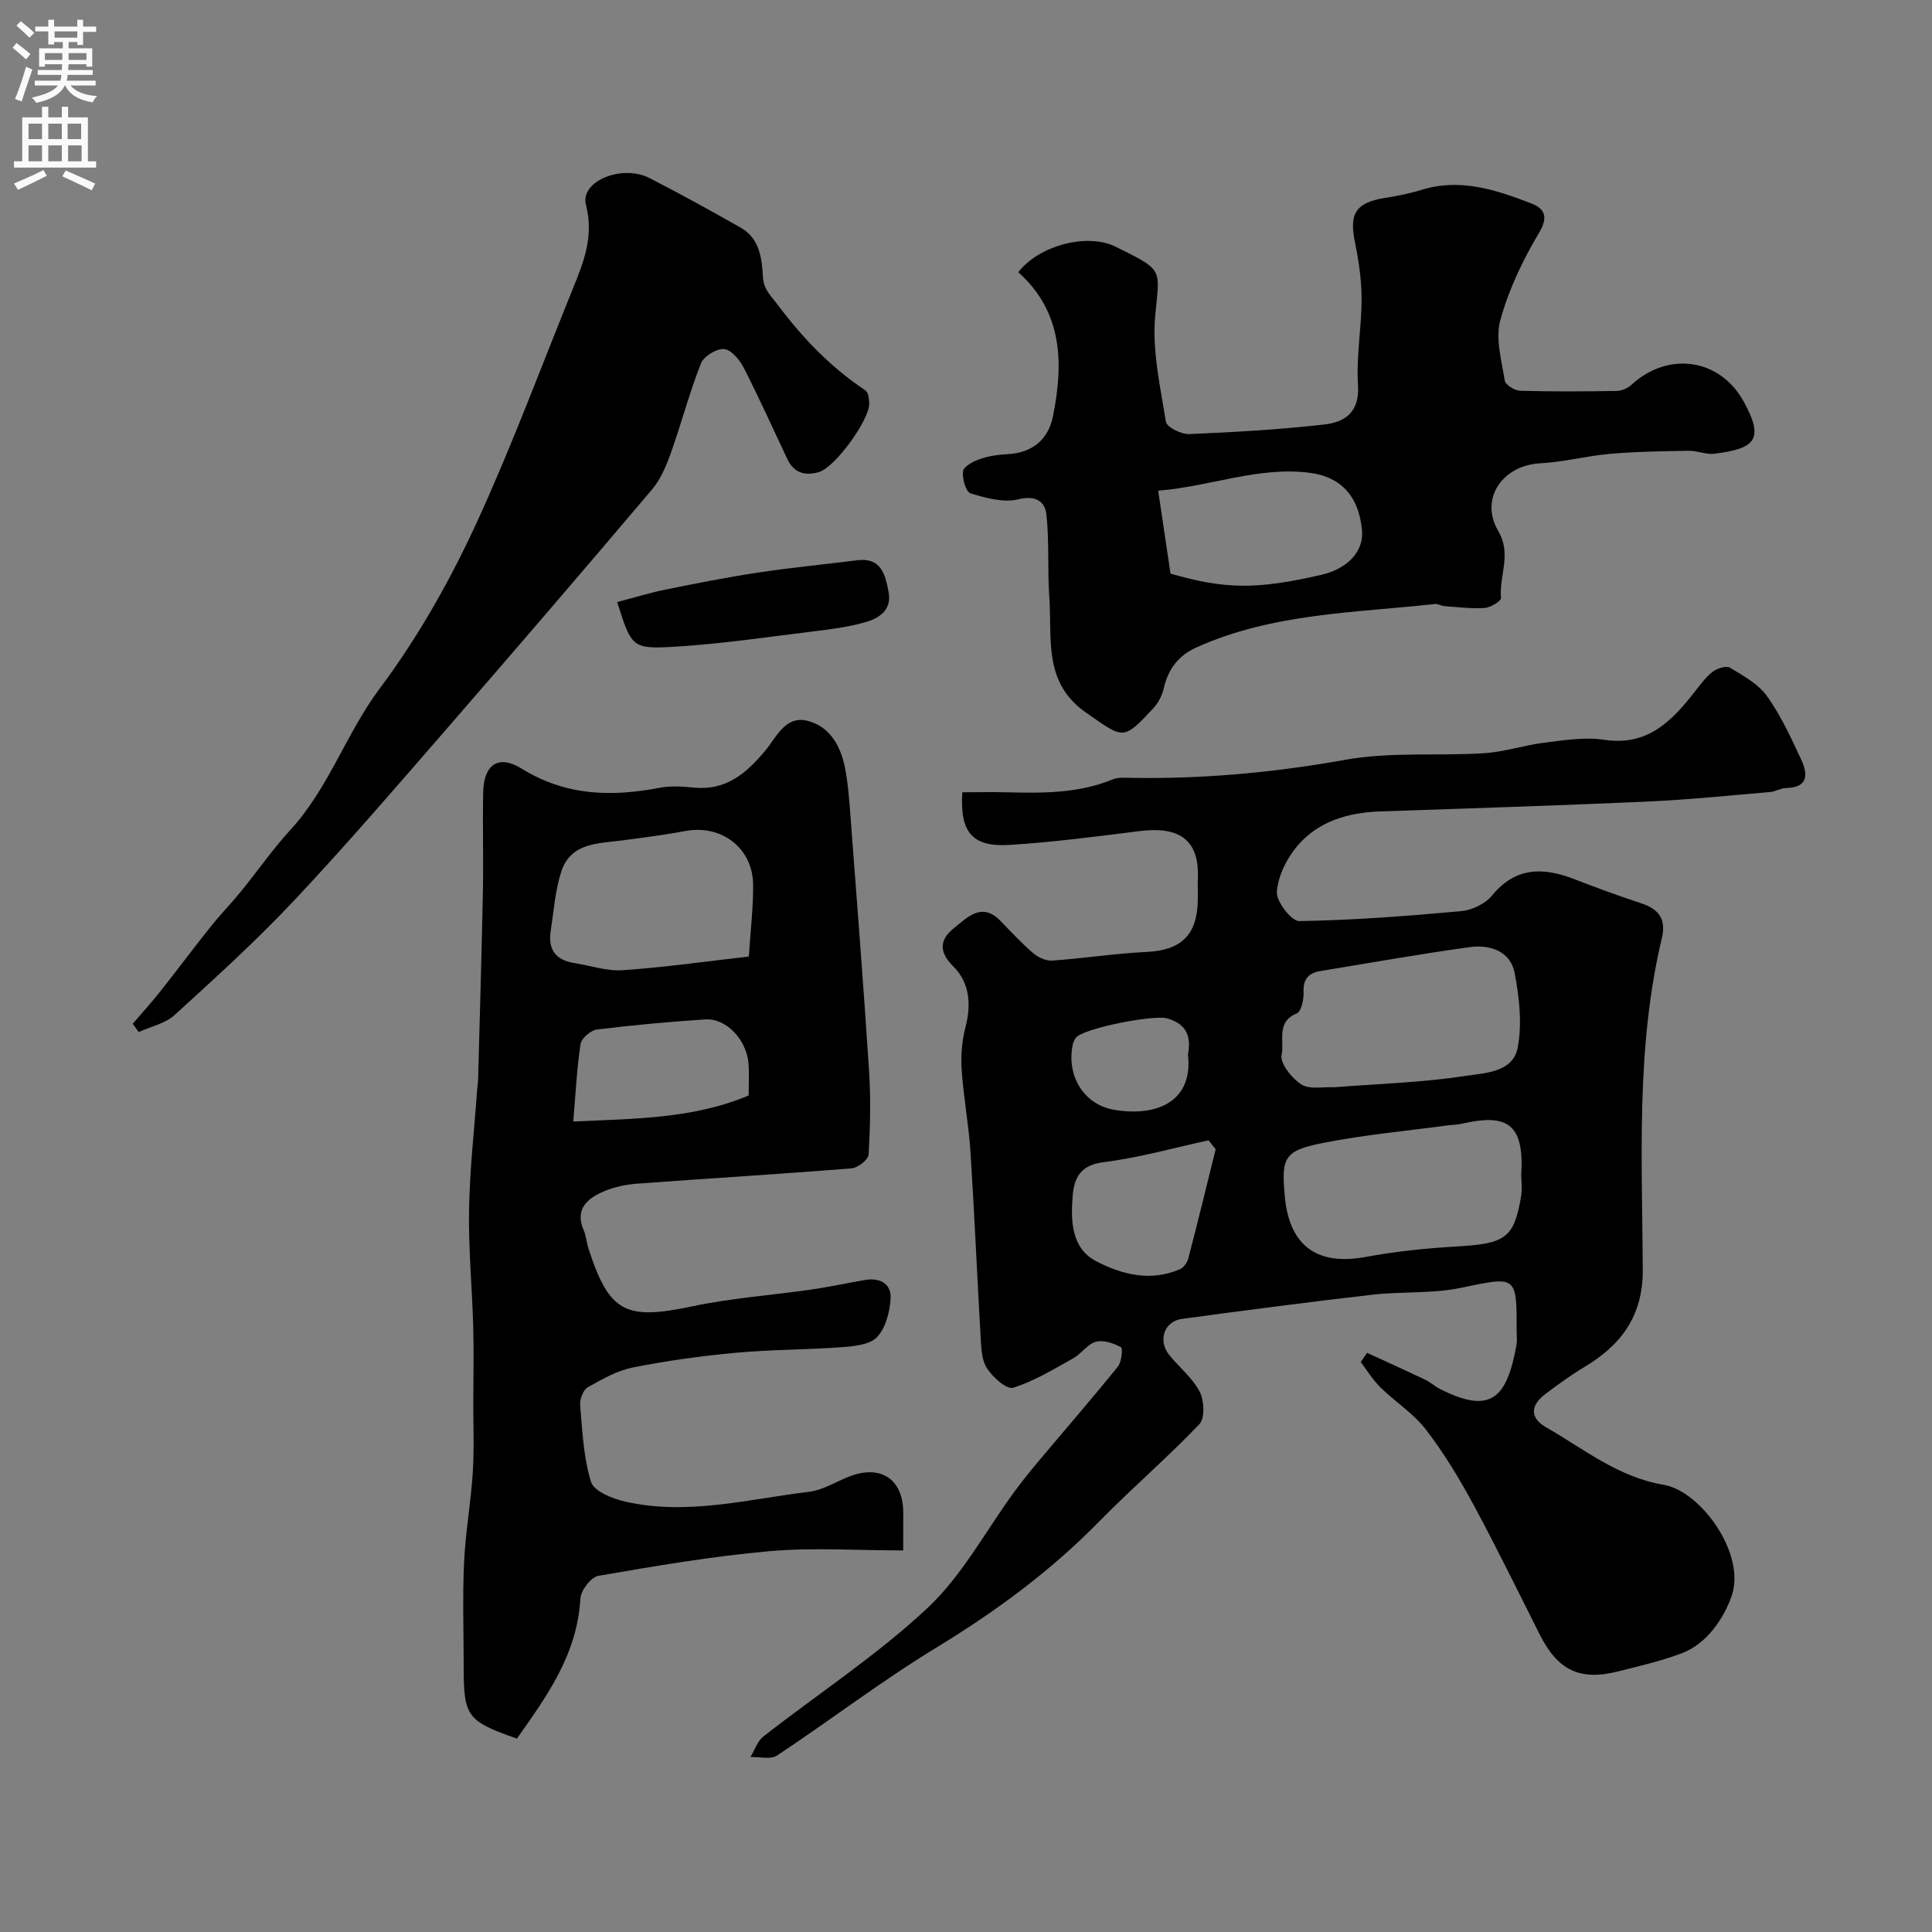
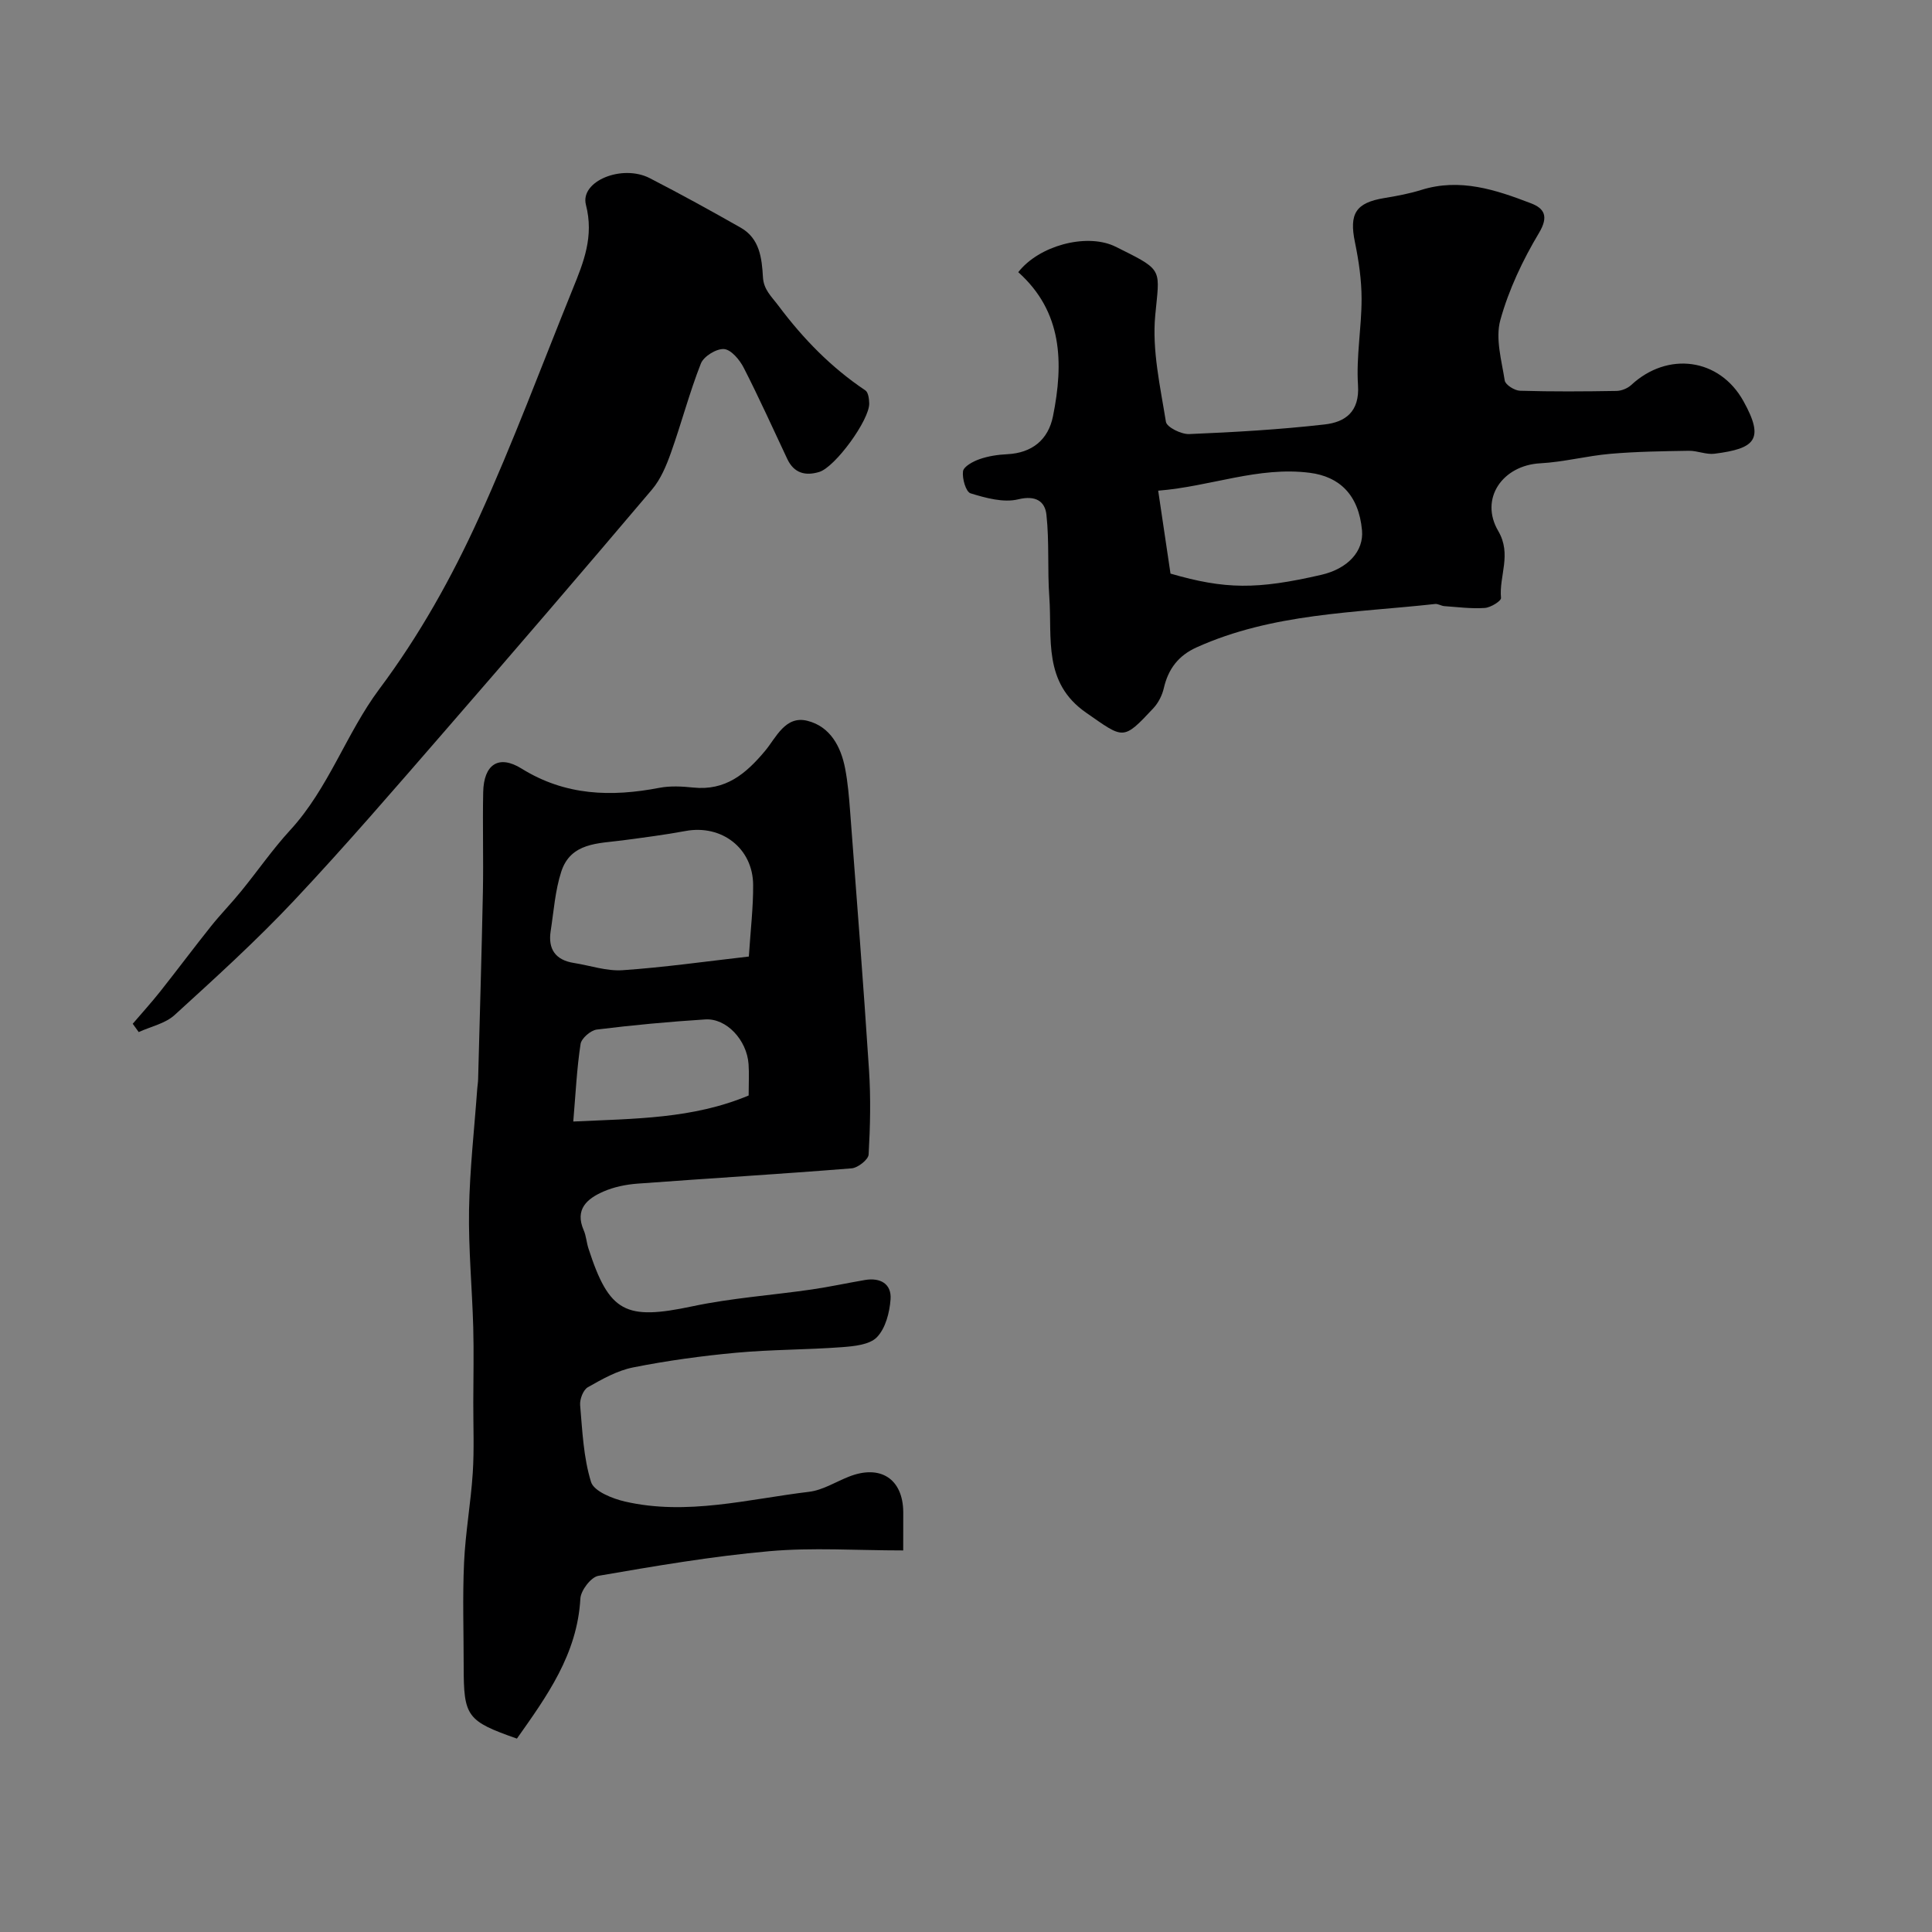
<svg xmlns="http://www.w3.org/2000/svg" enable-background="new 0 0 400 400" viewBox="0 0 400 400">
  <rect x="0" y="0" width="400" height="400" fill="#808080" stroke="none" />
  <g fill="#000001">
-     <path d="m283.04 280.09c4.04 1.86 8.1 3.69 12.12 5.61 1.02.49 1.88 1.31 2.89 1.83 10.39 5.27 13.9 2.32 15.94-9.17.14-.81.02-1.66.02-2.5.02-11.94.05-11.63-11.58-9.22-5.92 1.23-12.18.72-18.24 1.41-13.17 1.51-26.32 3.23-39.46 5.01-3.75.51-5.06 4.5-2.62 7.51 2.07 2.55 4.8 4.72 6.27 7.57.94 1.82 1.12 5.5-.06 6.72-6.68 7-14.06 13.32-20.84 20.24-10.08 10.29-21.49 18.64-33.78 26.12-11.27 6.87-21.8 14.94-32.82 22.24-1.32.88-3.64.25-5.5.31.87-1.44 1.43-3.28 2.67-4.25 11.34-8.87 23.53-16.81 33.98-26.6 7.23-6.77 12.09-16.05 18.06-24.18 1.65-2.25 3.42-4.41 5.21-6.54 5.39-6.42 10.88-12.74 16.14-19.26.78-.97 1.07-3.78.64-4.01-1.53-.84-3.64-1.56-5.2-1.13-1.74.48-2.99 2.49-4.69 3.43-4.05 2.25-8.08 4.74-12.44 6.09-1.33.41-4.26-2.21-5.44-4.08-1.13-1.78-1.16-4.38-1.29-6.64-.74-12.69-1.27-25.4-2.09-38.09-.37-5.73-1.46-11.41-1.84-17.13-.19-2.89.08-5.94.81-8.74 1.23-4.75.85-9.22-2.57-12.6-3.09-3.06-2.69-5.58.12-7.83 2.78-2.22 5.8-5.61 9.76-1.48 2.19 2.28 4.36 4.61 6.76 6.66 1.01.86 2.61 1.58 3.89 1.49 6.51-.46 12.99-1.48 19.51-1.79 7.12-.34 10.48-3.43 10.62-10.66.03-1.5-.05-3 .01-4.5.37-8.14-3.92-10.89-12.06-9.86-8.95 1.12-17.91 2.3-26.9 2.86-7.75.48-10.34-2.6-9.8-10.9 3.07 0 6.19-.07 9.3.01 7.43.19 14.81.22 21.87-2.69 1.02-.42 2.29-.33 3.44-.31 15.04.29 29.86-1.08 44.72-3.74 9.36-1.68 19.17-.75 28.75-1.36 4.18-.27 8.28-1.67 12.46-2.18 4.08-.5 8.32-1.21 12.3-.6 9.09 1.39 14.11-3.93 18.92-10.1 1.11-1.42 2.22-2.94 3.63-4.01.92-.69 2.78-1.27 3.55-.81 2.75 1.67 5.85 3.36 7.65 5.87 2.87 4.02 4.98 8.62 7.08 13.13 1.39 2.99 1.56 5.83-3.15 5.91-1.09.02-2.16.74-3.27.83-8.51.72-17.02 1.6-25.54 1.98-18.4.83-36.82 1.4-55.23 2.04-6.63.23-12.79 2.03-17.13 7.15-2.19 2.58-3.98 6.2-4.23 9.49-.15 1.99 3.01 6.09 4.63 6.06 11.19-.18 22.38-1.04 33.54-2.06 2.24-.21 4.98-1.52 6.38-3.23 4.92-6.01 10.66-5.86 17.1-3.37 4.54 1.76 9.11 3.44 13.74 4.96 3.66 1.2 5.27 3.26 4.32 7.24-5.4 22.63-4.07 45.69-3.95 68.63.05 9.54-4.43 15.59-12.11 20.17-2.8 1.67-5.44 3.61-8.05 5.57-3.04 2.28-3.34 4.89.12 6.88 7.85 4.5 14.9 10.33 24.39 11.93 7.64 1.29 17.12 14.33 14.03 23.07-1.52 4.31-4.92 9.78-10.33 11.81-4.25 1.6-8.72 2.63-13.13 3.74-7.96 2.01-12.51-.2-16.25-7.62-4.54-9.01-8.96-18.09-13.76-26.96-2.91-5.37-6.1-10.66-9.81-15.48-2.57-3.34-6.35-5.73-9.41-8.73-1.57-1.54-2.74-3.49-4.09-5.26.44-.63.88-1.27 1.32-1.9zm-6.91-54.98c9.15-.72 18.24-.97 27.16-2.34 3.99-.61 9.93-.69 10.92-5.81.96-4.95.35-10.42-.61-15.47-.87-4.57-5.12-5.98-9.29-5.4-10.34 1.42-20.62 3.26-30.92 4.95-2.43.4-3.62 1.63-3.5 4.36.07 1.51-.47 4.05-1.42 4.43-4.35 1.74-2.5 5.8-3.13 8.56-.39 1.72 2.1 4.85 4.09 6.13 1.7 1.1 4.51.46 6.7.59zm38.82 18.09c.71-10.95-3.32-12.6-12.3-10.54-.95.22-1.96.21-2.93.34-8.58 1.16-17.24 1.94-25.73 3.62-8.15 1.61-8.74 2.98-7.98 11.15.95 10.22 6.74 14.32 16.72 12.47 6.26-1.16 12.64-1.81 19-2.18 9.9-.58 11.7-1.71 13.17-10.2.31-1.78.05-3.65.05-4.66zm-63.26-5.25c-.49-.62-.97-1.24-1.46-1.86-7.25 1.57-14.44 3.62-21.77 4.53-4.73.59-6.06 3.2-6.37 6.92-.43 5.17-.29 10.86 4.81 13.55 5.29 2.79 11.33 4.33 17.4 1.68.76-.33 1.5-1.36 1.72-2.21 1.97-7.51 3.8-15.07 5.67-22.61zm-5.74-19.62c.66-3.41-.02-6.34-4.42-7.51-2.68-.72-17.16 2.02-18.79 4.04-.38.48-.6 1.15-.71 1.77-1.12 6.31 2.44 12.08 8.64 13.14 9.2 1.56 16.4-2 15.28-11.44z" />
    <path d="m187 321c-9.7 0-18.78-.64-27.73.16-11.86 1.05-23.64 3.07-35.39 5.1-1.52.26-3.63 3.02-3.72 4.71-.64 11.55-6.96 20.24-13.14 28.99-10.37-3.64-11.02-4.56-11.02-14.96 0-7.16-.25-14.34.08-21.49.28-6.21 1.4-12.37 1.8-18.57.31-4.83.1-9.7.11-14.56.01-5.19.13-10.39-.01-15.57-.23-8.1-1-16.21-.87-24.3.14-8.38 1.1-16.76 1.7-25.13.05-.66.17-1.31.18-1.97.34-12.93.73-25.86.99-38.8.13-6.86-.08-13.73.06-20.59.11-5.73 3.18-7.86 7.95-4.89 9.05 5.62 18.53 5.9 28.53 3.98 2.25-.43 4.68-.3 6.98-.06 6.7.71 10.91-2.81 14.92-7.61 2.26-2.71 4.17-7.37 8.76-6.2 4.68 1.18 6.92 5.29 7.8 9.89.55 2.88.8 5.82 1.02 8.75 1.35 17.89 2.76 35.77 3.92 53.67.38 5.81.25 11.67-.08 17.48-.06 1.05-2.21 2.75-3.5 2.86-14.78 1.19-29.58 2.07-44.37 3.17-2.39.18-4.89.69-7.07 1.65-3.32 1.46-5.95 3.64-4.05 8 .51 1.17.58 2.53.98 3.76 4.3 13.31 7.68 14.92 21.51 11.99 8.11-1.72 16.45-2.29 24.67-3.48 3.71-.54 7.38-1.34 11.07-1.97 3.18-.54 5.54.79 5.3 4.01-.2 2.73-1.04 5.99-2.82 7.83-1.53 1.58-4.77 1.88-7.3 2.07-7.27.54-14.59.48-21.85 1.15-7.15.66-14.29 1.64-21.33 3.04-3.28.65-6.41 2.42-9.37 4.1-.96.54-1.7 2.48-1.6 3.7.46 5.35.69 10.86 2.26 15.92.6 1.92 4.42 3.45 7.03 4.05 12.84 2.95 25.46-.5 38.12-2.02 2.82-.34 5.47-2.04 8.2-3.12 6.54-2.6 11.22.42 11.29 7.3.01 2.48-.01 4.95-.01 7.96zm-31.96-122.96c.36-5.54.92-10.18.89-14.82-.04-7.61-6.53-12.56-14-11.17-4.32.8-8.69 1.36-13.05 1.94-5.02.66-10.71.44-12.67 6.46-1.28 3.93-1.56 8.19-2.2 12.32-.58 3.74 1 6 4.8 6.6 3.37.53 6.79 1.73 10.11 1.5 8.6-.59 17.16-1.81 26.12-2.83zm-.04 28.77c0-2.54.12-4.53-.02-6.51-.36-4.99-4.58-9.52-8.96-9.24-7.5.48-15 1.17-22.46 2.1-1.27.16-3.18 1.81-3.36 2.99-.78 5.1-1.02 10.28-1.51 16.05 12.81-.61 24.73-.54 36.31-5.39z" />
    <path d="m210.82 56.35c4.29-5.49 13.87-8.02 19.71-5.48.6.26 1.18.58 1.77.87 8.65 4.29 7.75 4.2 6.88 13.55-.68 7.23 1.04 14.74 2.21 22.04.18 1.12 3.17 2.6 4.81 2.54 9.36-.39 18.73-.93 28.04-1.99 4.26-.48 7.29-2.6 6.92-8.16-.39-5.91.75-11.9.74-17.85 0-3.9-.58-7.86-1.37-11.7-1.23-5.94.15-8.19 6.1-9.17 2.56-.42 5.14-.9 7.61-1.67 8.02-2.52 15.43-.04 22.73 2.76 2.74 1.05 3.73 2.68 1.66 6.14-3.36 5.62-6.26 11.74-8 18.03-1.06 3.82.26 8.37.91 12.53.14.88 2.04 2.08 3.16 2.11 6.66.2 13.33.15 19.99.04 1.03-.02 2.28-.53 3.04-1.23 7.53-6.99 18.26-5.6 23.23 3.34 4.42 7.95 2.44 9.82-5.99 10.89-1.72.22-3.55-.64-5.32-.61-5.42.09-10.85.16-16.25.63-4.86.42-9.65 1.7-14.5 1.96-7.79.41-12.64 7.3-8.71 14.01 2.86 4.88.14 9.28.58 13.87.06.62-2.14 1.99-3.36 2.07-2.78.19-5.59-.18-8.39-.38-.64-.05-1.29-.51-1.9-.44-16.67 1.84-33.67 1.89-49.4 8.99-3.74 1.69-5.85 4.46-6.76 8.42-.34 1.49-1.13 3.05-2.16 4.16-6.37 6.82-6.13 6.34-13.91.95-9.01-6.24-7.03-15.42-7.64-23.96-.41-5.67.02-11.42-.6-17.06-.3-2.74-2.2-4.06-5.84-3.17-3.04.74-6.7-.27-9.86-1.24-.97-.29-1.77-3.07-1.57-4.56.14-1 2.08-2.05 3.41-2.51 1.82-.64 3.82-.94 5.75-1.03 5.13-.26 8.48-2.97 9.47-7.86 2.23-11.11 1.97-21.64-7.19-29.83zm31.52 62.41c11.34 3.28 17.89 3.32 31.19.26 5.53-1.27 8.85-4.9 8.46-9.22-.68-7.39-4.7-11.13-10.8-11.91-10.66-1.37-20.51 2.83-31.4 3.7.83 5.62 1.67 11.22 2.55 17.17z" />
    <path d="m27.48 211.96c1.9-2.22 3.87-4.39 5.68-6.67 3.55-4.48 6.97-9.07 10.54-13.54 1.99-2.49 4.23-4.77 6.24-7.25 3.41-4.18 6.49-8.66 10.13-12.62 7.97-8.66 11.63-20.07 18.45-29.2 8.33-11.15 14.97-23.05 20.64-35.5 7.06-15.51 13.01-31.54 19.42-47.35 2.26-5.57 4.42-10.86 2.73-17.43-1.26-4.9 7.5-8.46 13.22-5.51 6.35 3.27 12.62 6.72 18.83 10.25 3.92 2.23 4.37 6.28 4.6 10.24.15 2.6 1.73 3.95 3.21 5.92 5.14 6.86 10.91 12.78 18 17.53.6.4.77 1.76.79 2.69.08 3.41-7.04 13.18-10.34 14.19-2.86.87-5.23.27-6.62-2.68-2.98-6.32-5.85-12.7-9.03-18.91-.84-1.64-2.6-3.74-4.07-3.85-1.56-.12-4.2 1.5-4.79 2.99-2.37 6.02-4.01 12.32-6.18 18.42-.96 2.7-2.13 5.54-3.95 7.68-14.24 16.81-28.59 33.53-43.05 50.17-10.2 11.74-20.35 23.54-31 34.87-7.83 8.33-16.32 16.04-24.78 23.75-1.94 1.77-4.93 2.38-7.43 3.53-.41-.57-.82-1.15-1.24-1.72z" />
-     <path d="m127.78 124.65c3.62-.95 6.82-1.94 10.09-2.6 6.35-1.29 12.72-2.55 19.12-3.51 6.78-1.03 13.62-1.67 20.43-2.54 5.02-.64 5.85 2.9 6.54 6.5.74 3.83-1.93 5.5-4.85 6.33-3.42.98-7.01 1.44-10.55 1.87-9.57 1.17-19.14 2.61-28.75 3.19-9.03.54-9.05.11-12.03-9.24z" />
  </g>
-   <path d="m2.6 9.9.8-1c.9.7 1.9 1.4 2.9 2.3l-.9 1.1c-1.1-1-2-1.8-2.8-2.4zm.5 10.6c.9-2.1 1.6-4.3 2.3-6.7.4.2.8.4 1.3.6-.7 2.1-1.5 4.3-2.2 6.6zm.3-15.2.9-.9c1 .8 2 1.6 2.8 2.4l-1 1c-.9-.9-1.8-1.7-2.7-2.5zm12.6-1.2h1.2v1.4h2.7v1.1h-2.7v2.7h-1.2v-.6h-1.8v1.3h4.9v3.8h-1.2v-.5h-3.7c0 .4-.1.9-.1 1.2h5.1v1h-5.2c0 .5-.1.9-.2 1.2h6v1h-5.2c1.1 1.3 2.9 2 5.5 2.2-.4.4-.7.8-.9 1.3-2.9-.5-4.8-1.6-5.7-3.5h-.1c-.8 1.7-2.7 2.9-5.9 3.6-.2-.4-.6-.8-.9-1.1 2.8-.6 4.6-1.4 5.4-2.5h-4.8v-1h5.3c.1-.3.2-.7.2-1.2h-4.9v-1h5c0-.4 0-.8.1-1.2h-3.6v.5h-1.2v-3.8h4.9v-1.3h-1.8v.5h-1.2v-2.7h-2.7v-1h2.7v-1.4h1.2v1.4h4.8zm-6.7 8.3h3.6c0-.4 0-.9 0-1.4h-3.6zm1.9-4.6h4.8v-1.3h-4.7v1.3zm6.7 3.2h-3.7v1.4h3.7v-2.4z" fill="#fafafb" />
-   <path d="m8.7 22.1h1.3v2.2h2.8v-2.2h1.3v2.2h4.1v9.1h1.7v1.3h-17v-1.3h1.7v-9.1h4.1zm.3 13.1.7 1.2c-1.8.9-3.8 1.9-6 2.9-.2-.4-.5-.8-.8-1.3 2.3-1 4.4-1.9 6.1-2.8zm-3.1-6.4h2.8v-3.2h-2.8zm0 4.6h2.8v-3.3h-2.8zm4.1-4.6h2.8v-3.2h-2.8zm0 4.6h2.8v-3.3h-2.8zm3.6 1.9c2.1.9 4.1 1.8 6.1 2.7l-.7 1.4c-2.2-1.1-4.2-2-6.1-2.9zm3.2-9.7h-2.8v3.2h2.8zm-2.7 7.8h2.8v-3.3h-2.8z" fill="#fafafb" />
</svg>